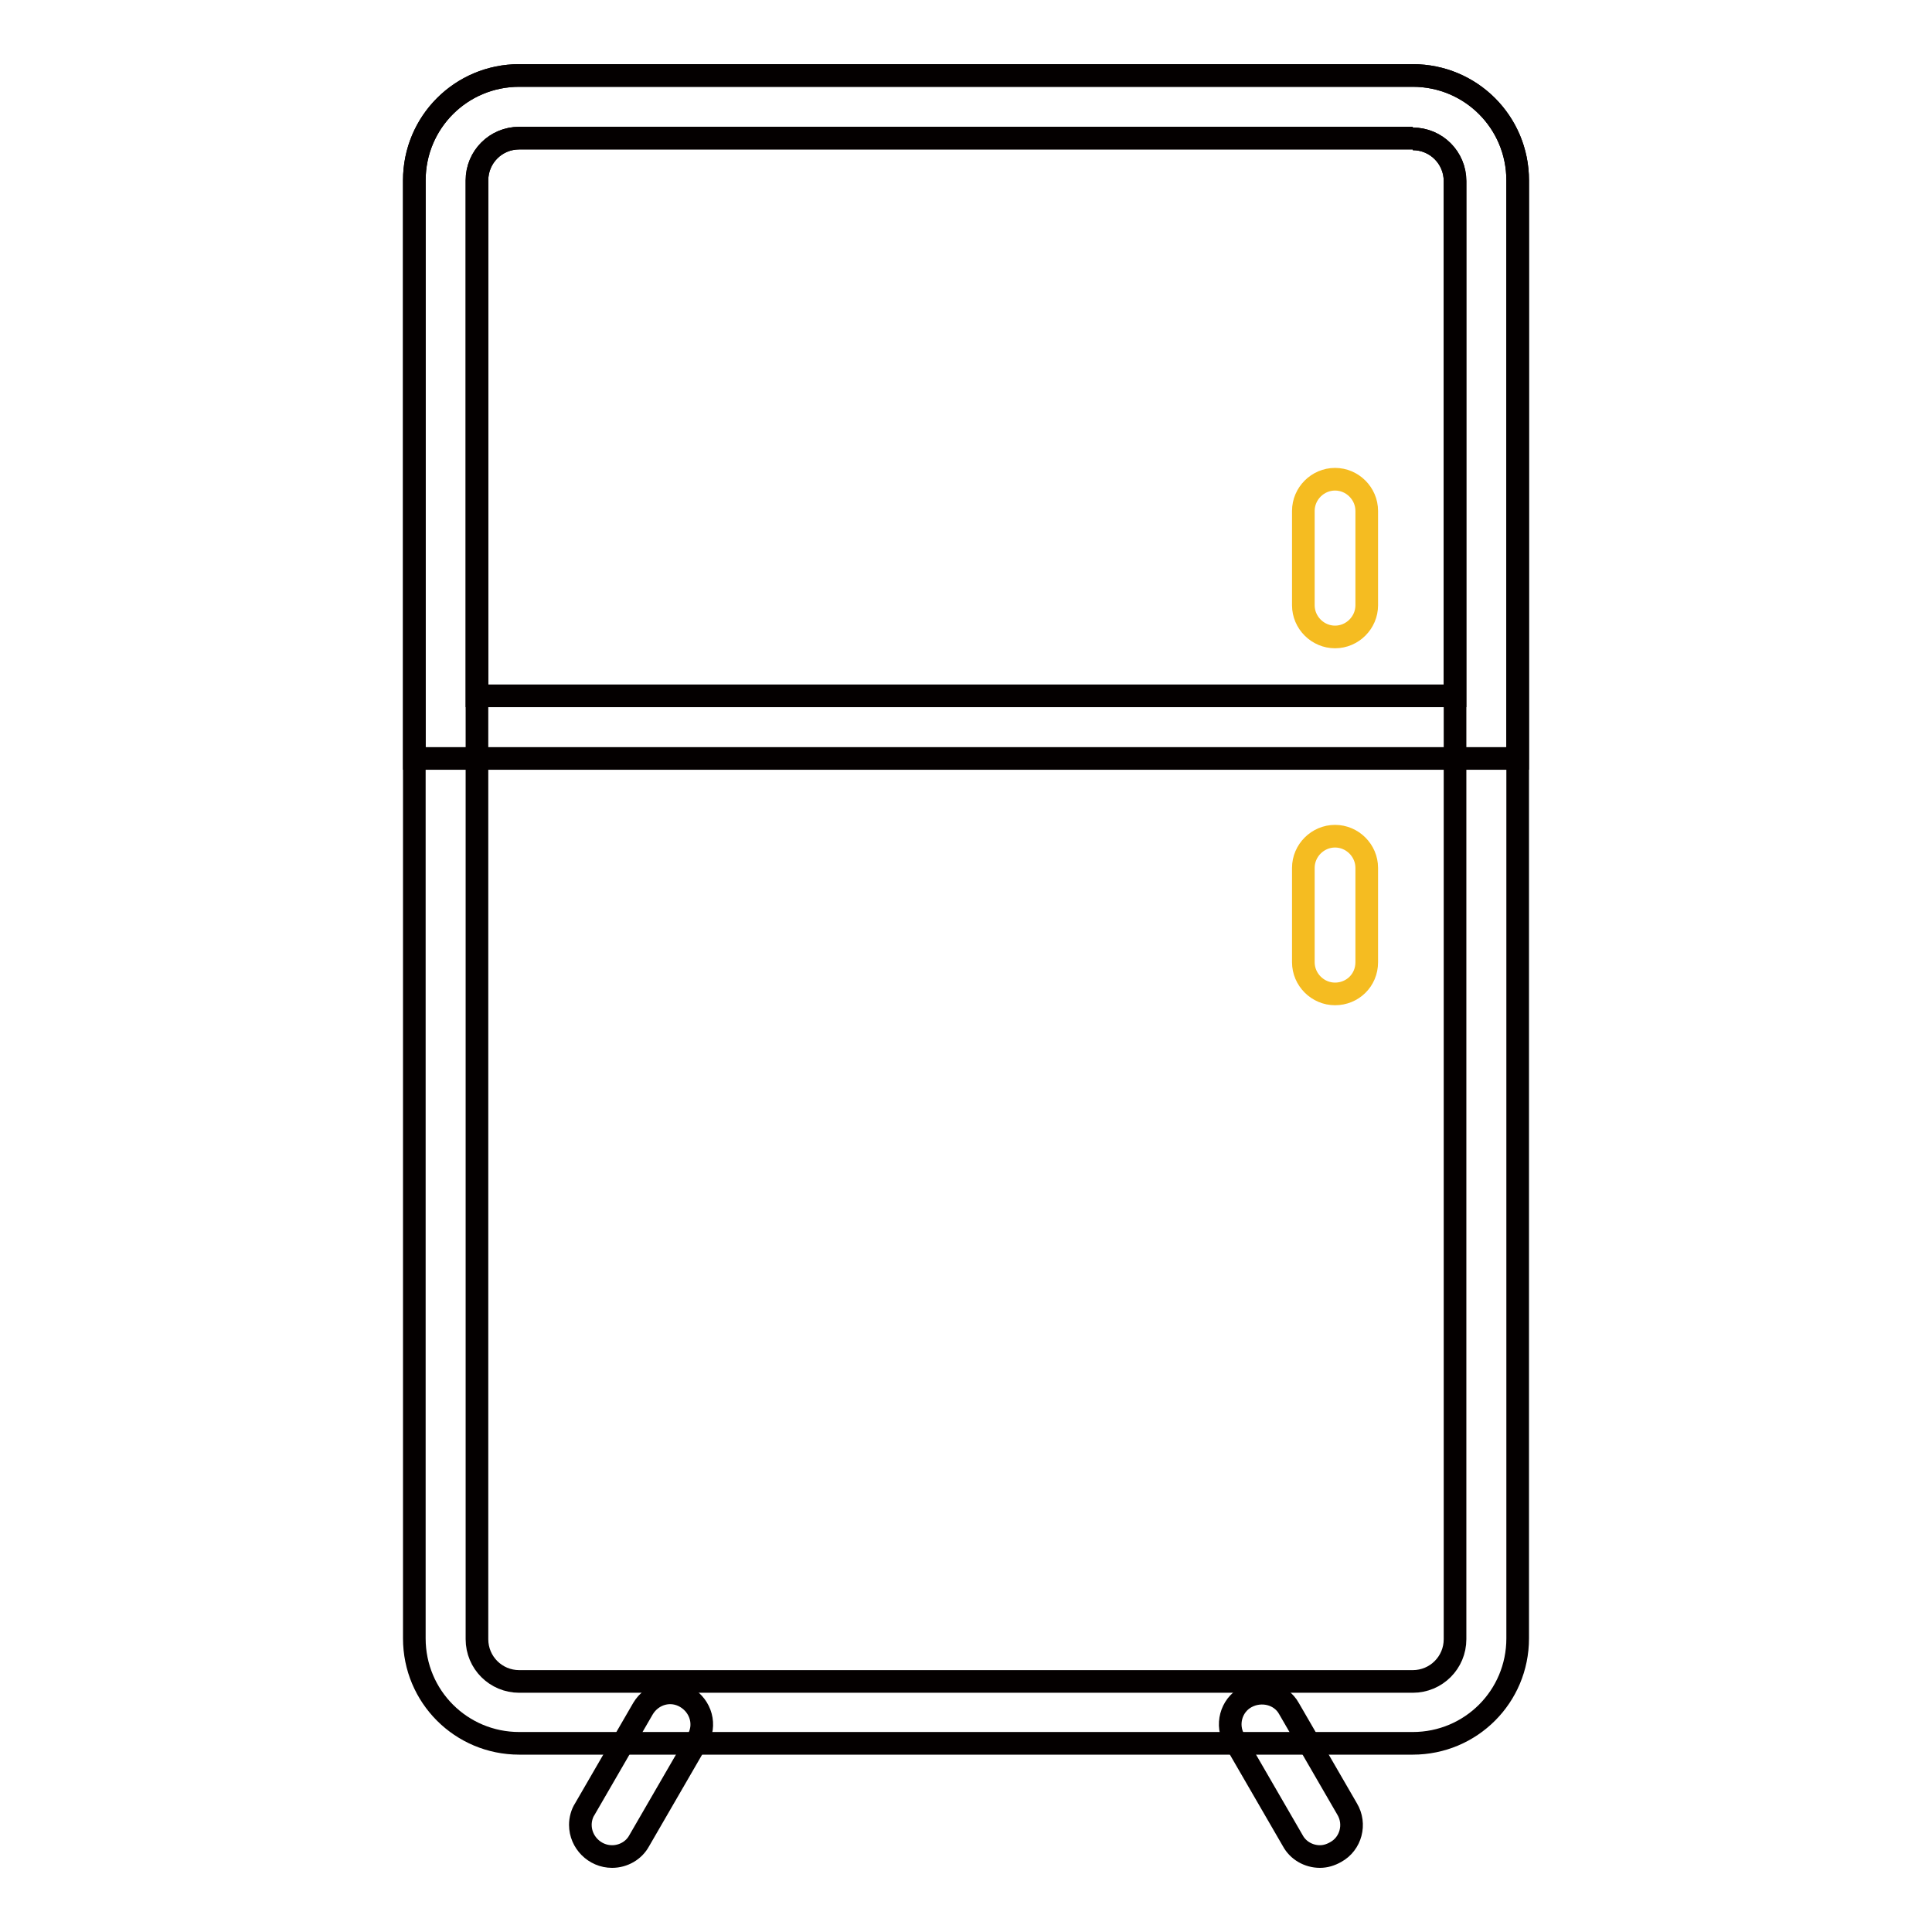
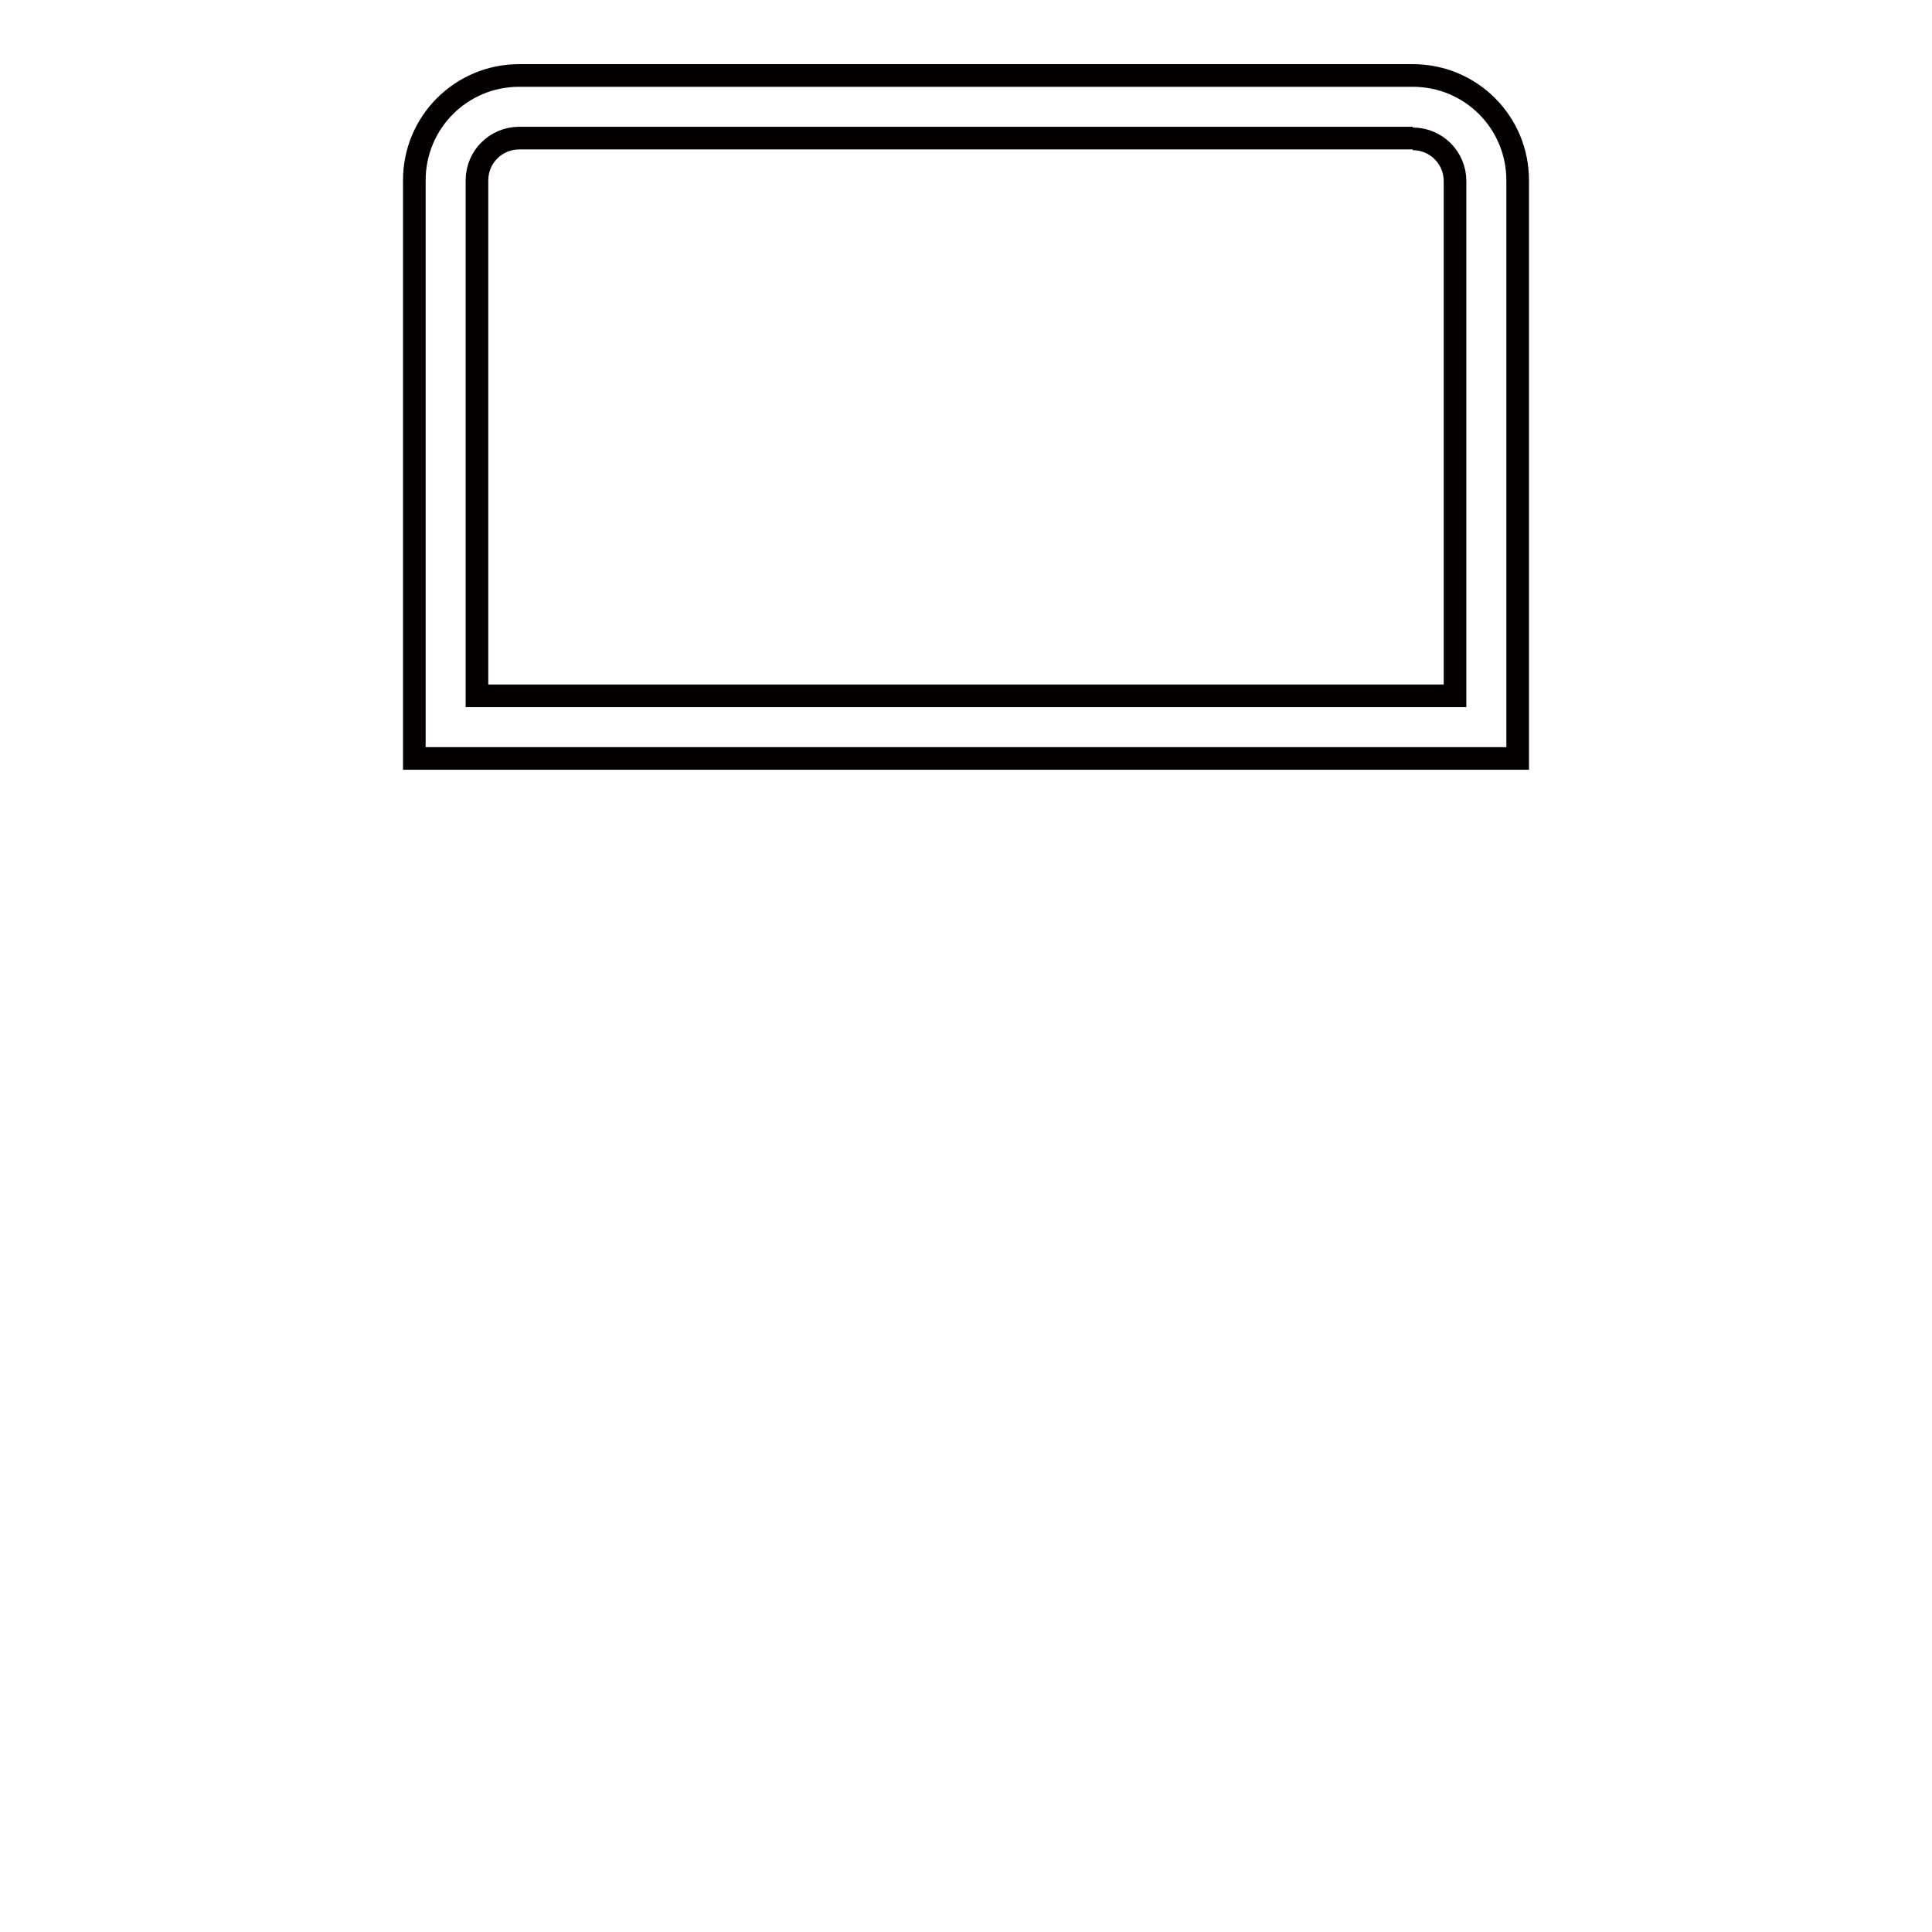
<svg xmlns="http://www.w3.org/2000/svg" version="1.1" x="0px" y="0px" viewBox="0 0 256 256" enable-background="new 0 0 256 256" xml:space="preserve">
  <g>
-     <path stroke-width="3" fill-opacity="0" stroke="#040000" d="M187.2,18.4c3.1,0,5.6,2.5,5.6,5.6l0,0v193.2c0,3.1-2.5,5.6-5.6,5.6H68.8c-3.1,0-5.6-2.5-5.6-5.6V23.9 c0-3.1,2.5-5.6,5.6-5.6H187.2 M187.2,10H68.8c-7.7,0-13.9,6.2-13.9,13.9v193.2c0,7.7,6.2,13.9,13.9,13.9l0,0h118.4 c7.7,0,13.9-6.2,13.9-13.9l0,0V23.9C201.1,16.2,194.9,10,187.2,10z" />
    <path stroke-width="3" fill-opacity="0" stroke="#040000" d="M187.2,18.4c3.1,0,5.6,2.5,5.6,5.6l0,0v68.2H63.2V23.9c0-3.1,2.5-5.6,5.6-5.6H187.2 M187.2,10H68.8 c-7.7,0-13.9,6.2-13.9,13.9v76.6h146.2V23.9C201.1,16.2,194.9,10,187.2,10z" />
-     <path stroke-width="3" fill-opacity="0" stroke="#f5bc21" d="M176.9,84.4c-2.3,0-4.2-1.9-4.2-4.2l0,0V67.7c0-2.3,1.9-4.2,4.2-4.2c2.3,0,4.2,1.9,4.2,4.2v12.5 C181.1,82.5,179.2,84.4,176.9,84.4L176.9,84.4z M176.9,131.7c-2.3,0-4.2-1.9-4.2-4.2V115c0-2.3,1.9-4.2,4.2-4.2 c2.3,0,4.2,1.9,4.2,4.2v12.5C181.1,129.9,179.2,131.7,176.9,131.7z" />
-     <path stroke-width="3" fill-opacity="0" stroke="#040000" d="M174.9,246c-1.5,0-2.9-0.8-3.6-2.1l-7.7-13.3c-1.2-2-0.5-4.6,1.5-5.7s4.6-0.5,5.7,1.5l7.7,13.3 c1.2,2,0.5,4.6-1.5,5.7C176.3,245.8,175.6,246,174.9,246z M81.1,246c-2.3,0-4.2-1.9-4.2-4.2c0-0.7,0.2-1.5,0.6-2.1l7.7-13.3 c1.2-2,3.7-2.7,5.7-1.5c2,1.2,2.7,3.7,1.5,5.7l-7.7,13.3C84,245.2,82.6,246,81.1,246z" />
  </g>
</svg>